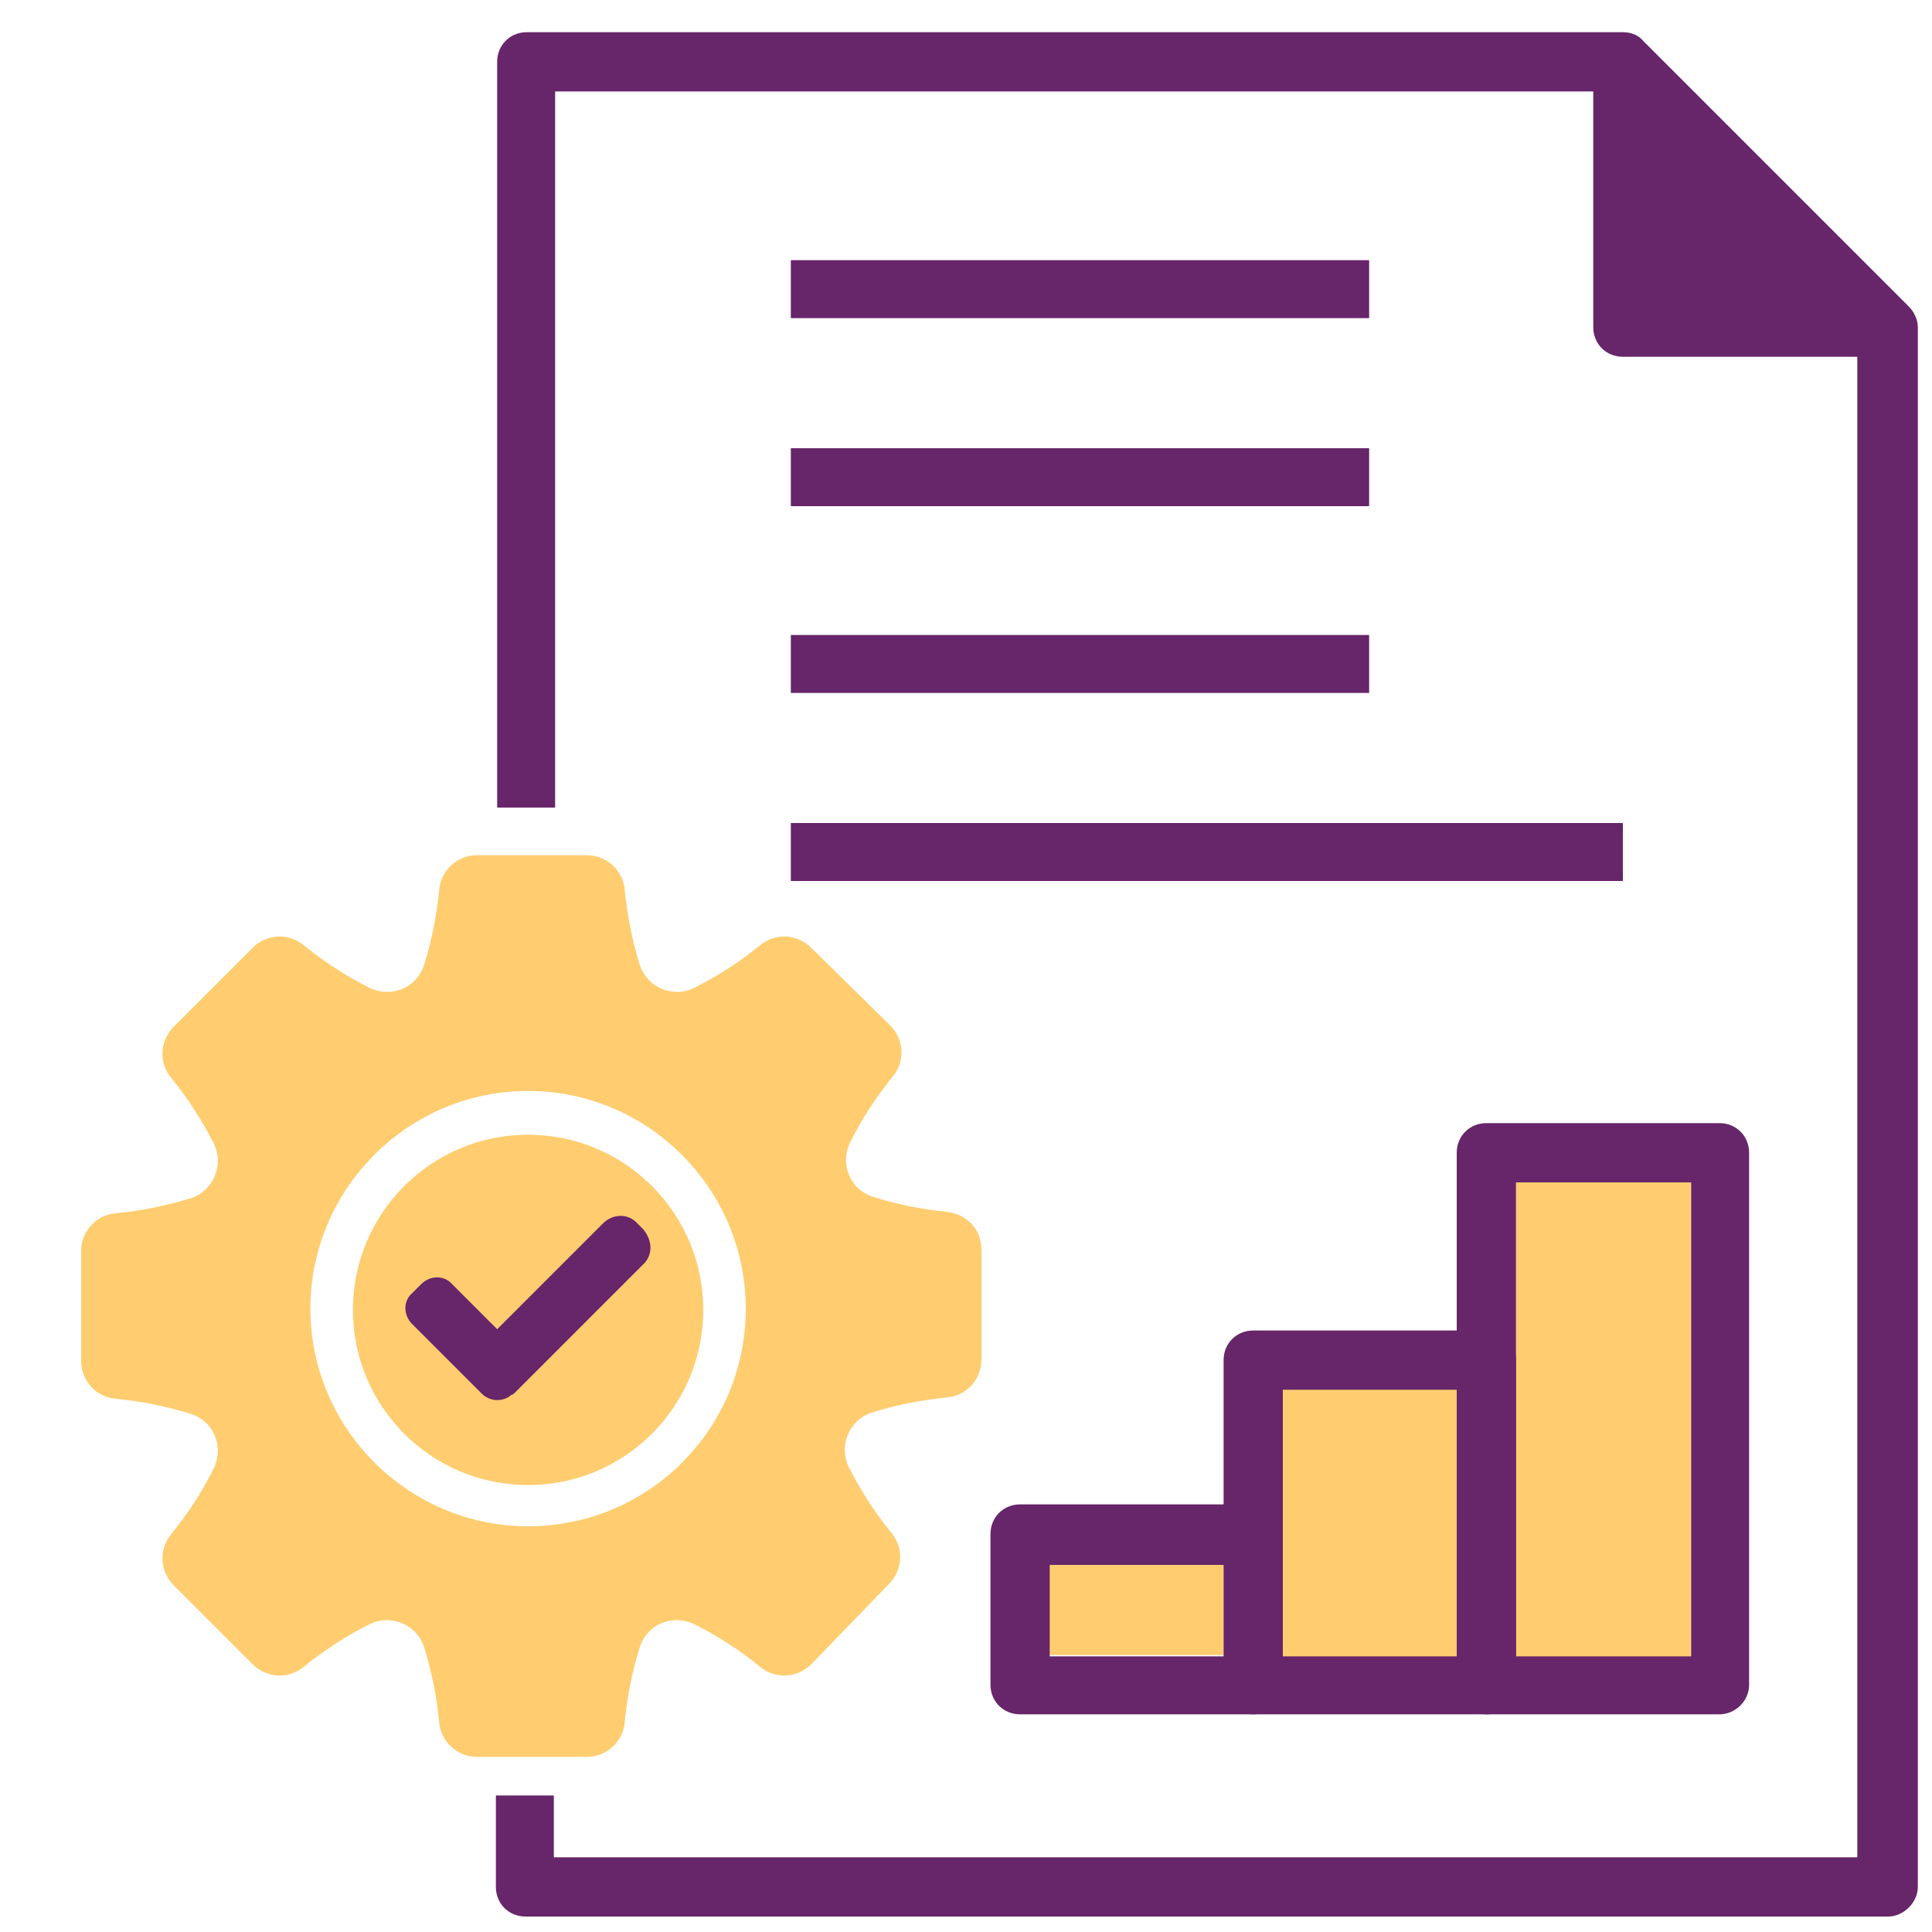
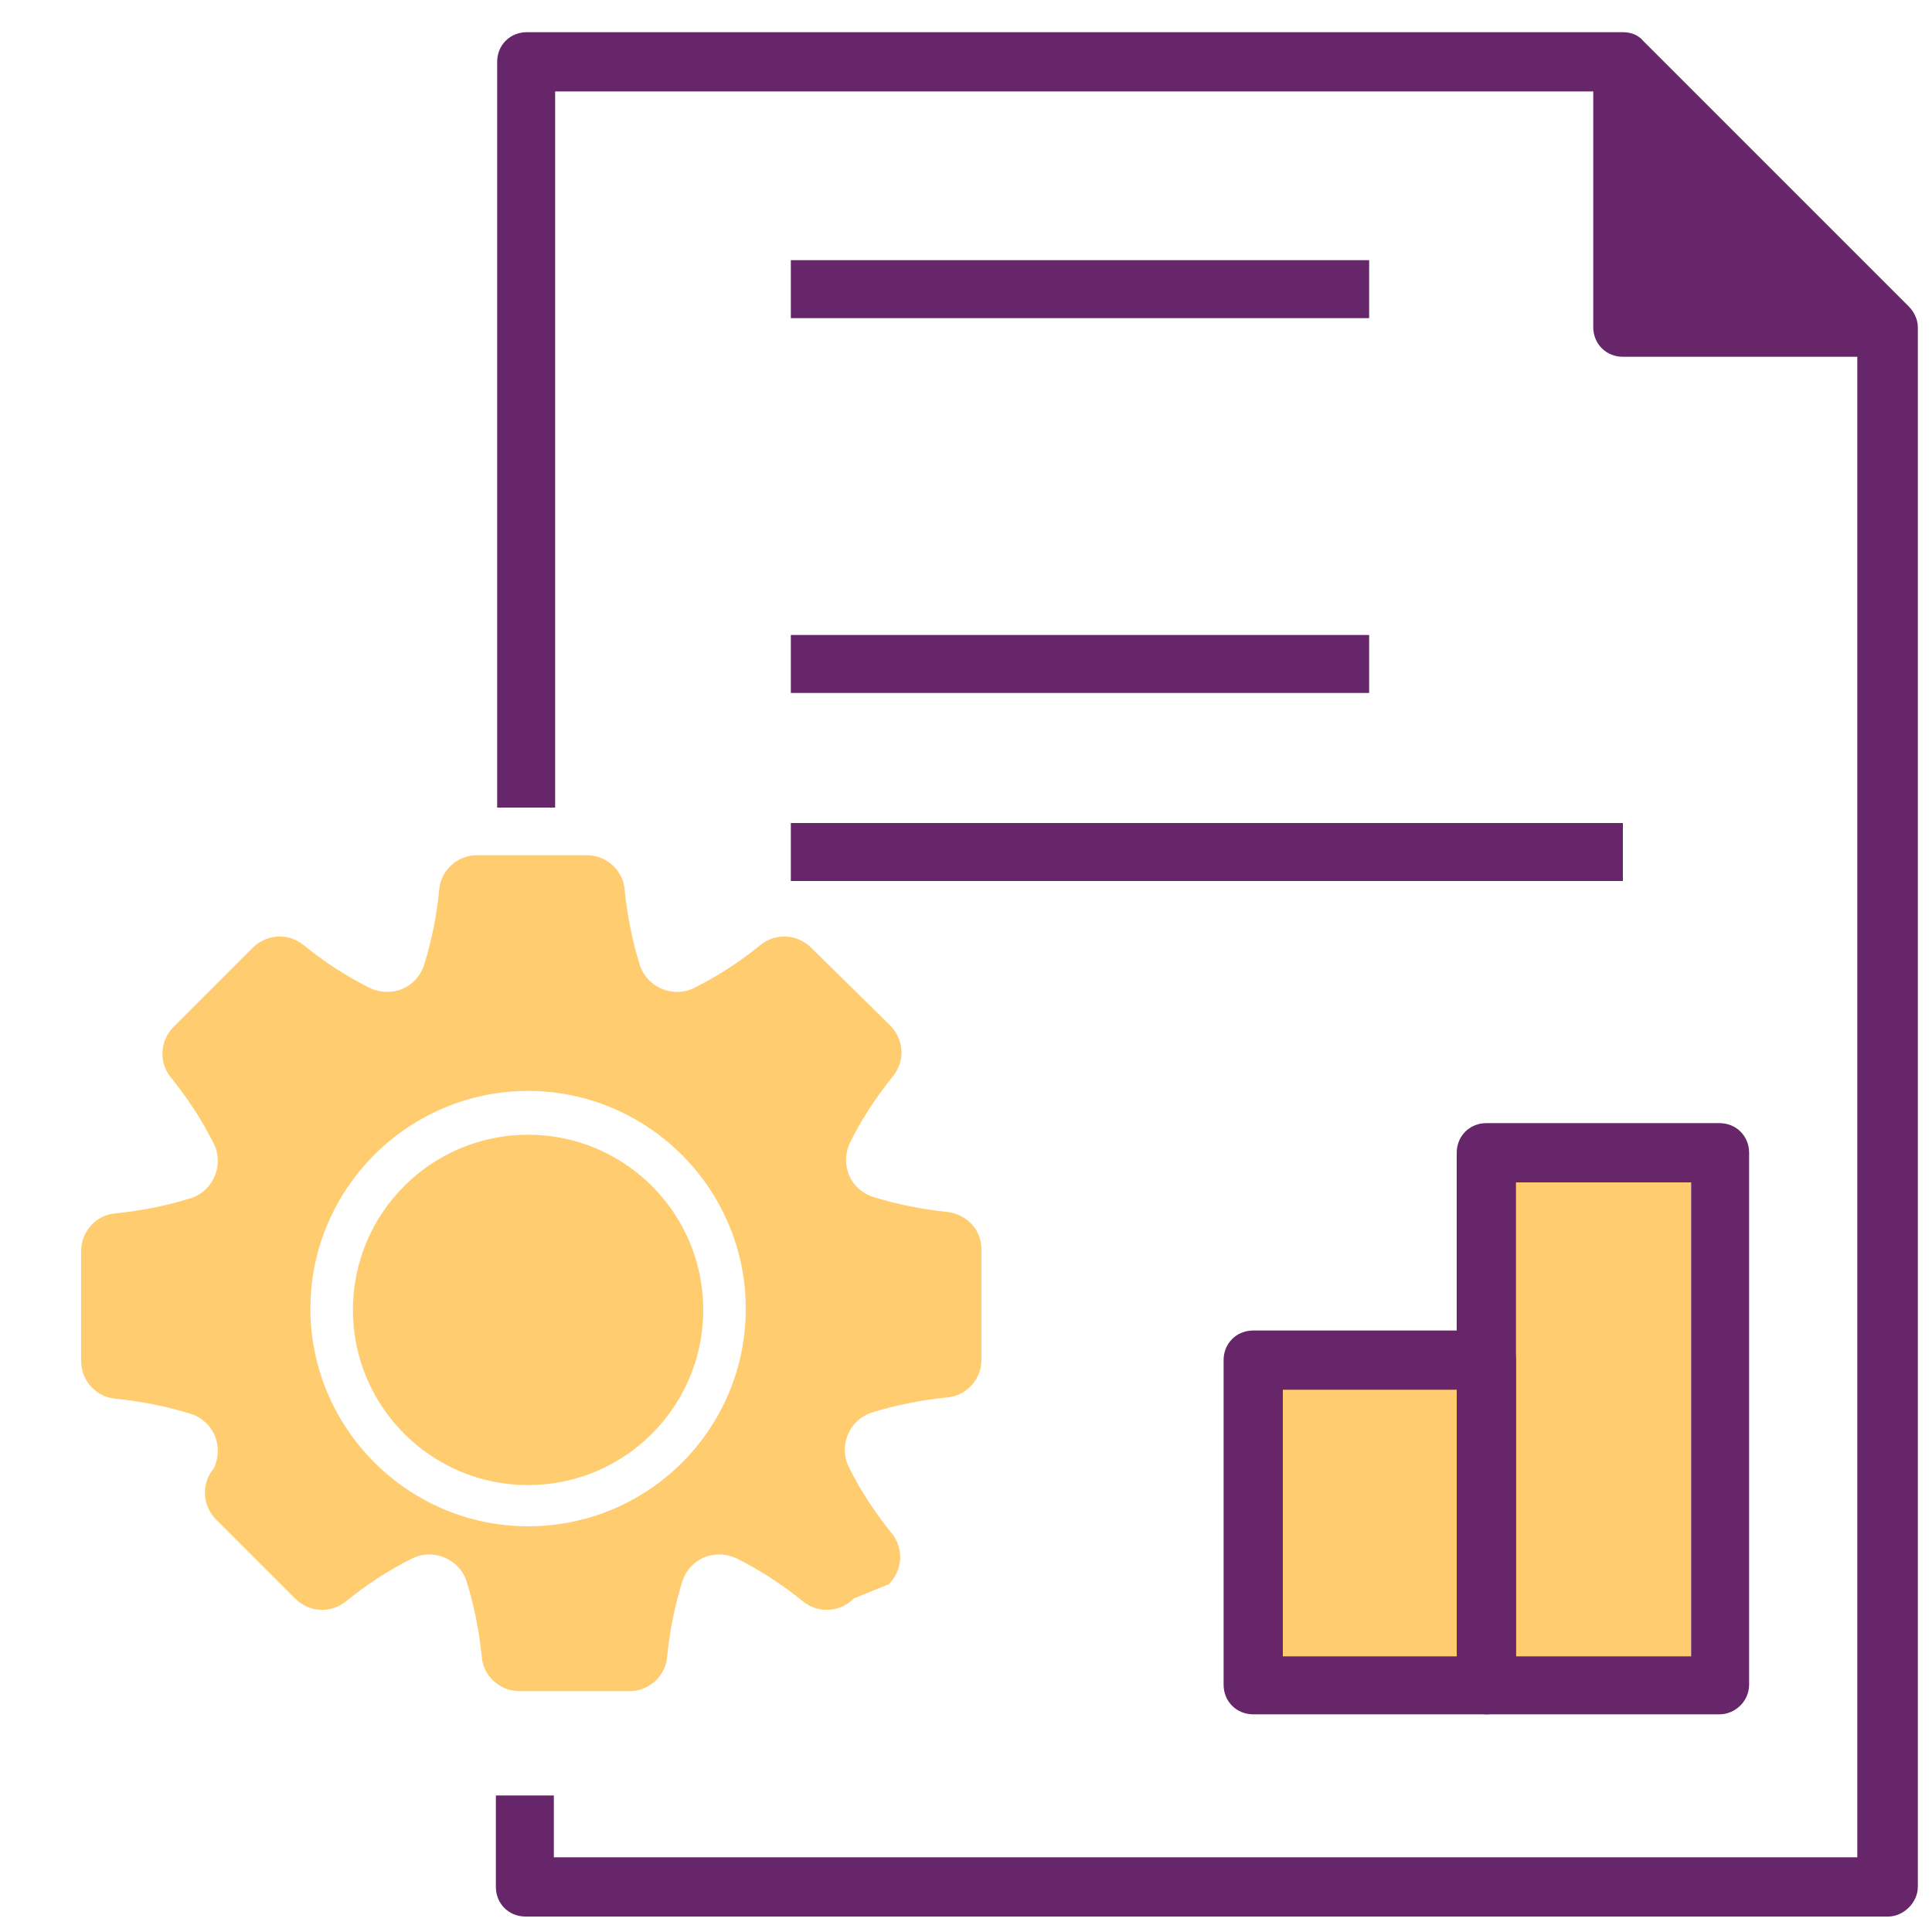
<svg xmlns="http://www.w3.org/2000/svg" version="1.1" id="Layer_1" x="0px" y="0px" viewBox="0 0 150 150" style="enable-background:new 0 0 150 150;" xml:space="preserve">
  <style type="text/css">
	.st0{display:none;fill:#E9EAEB;}
	.st1{fill:#67256A;}
	.st2{fill:#FFCD70;}
</style>
  <circle class="st0" cx="77.6" cy="69.4" r="69.4" />
  <g>
    <path class="st1" d="M146.6,148.8H40.8c-1.3,0-2.3-1-2.3-2.3v-7.1h4.5v4.8h101.2V26.4L125.1,7.1h-82v55.6h-4.5V4.8   c0-1.3,1-2.3,2.3-2.3H126c0.6,0,1.2,0.2,1.6,0.7l20.6,20.6c0.4,0.4,0.7,1,0.7,1.6v121.1C148.9,147.7,147.8,148.8,146.6,148.8z" />
    <rect x="97.4" y="106.5" class="st2" width="18.1" height="23.7" />
-     <rect x="79.6" y="121.4" class="st2" width="15.4" height="7.1" />
-     <path class="st1" d="M97.3,133.1H79.2c-1.3,0-2.3-1-2.3-2.3v-11.7c0-1.3,1-2.3,2.3-2.3h18.1c1.3,0,2.3,1,2.3,2.3v11.7   C99.6,132.1,98.6,133.1,97.3,133.1z M81.5,128.6h13.6v-7.1H81.5V128.6z" />
    <rect x="116.3" y="90.5" class="st2" width="15" height="39.7" />
    <path class="st1" d="M115.4,133.1H97.3c-1.3,0-2.3-1-2.3-2.3v-25.2c0-1.3,1-2.3,2.3-2.3h18.1c1.3,0,2.3,1,2.3,2.3v25.2   C117.7,132.1,116.7,133.1,115.4,133.1z M99.6,128.6h13.6v-20.7H99.6V128.6z" />
    <path class="st1" d="M133.5,133.1h-18.1c-1.3,0-2.3-1-2.3-2.3V89.5c0-1.3,1-2.3,2.3-2.3h18.1c1.3,0,2.3,1,2.3,2.3v41.3   C135.8,132.1,134.7,133.1,133.5,133.1z M117.7,128.6h13.6V91.8h-13.6V128.6z" />
    <rect x="61.4" y="20.2" class="st1" width="44.9" height="4.5" />
-     <rect x="61.4" y="34.8" class="st1" width="44.9" height="4.5" />
    <rect x="61.4" y="49.3" class="st1" width="44.9" height="4.5" />
    <rect x="61.4" y="63.9" class="st1" width="64.6" height="4.5" />
    <path class="st1" d="M146.6,27.7H126c-1.3,0-2.3-1-2.3-2.3V4.8h4.5l6.9,11.4l11.4,6.9V27.7z" />
  </g>
  <g>
-     <path class="st2" d="M73.6,94.1c-2-0.2-4-0.6-5.9-1.2c-1.7-0.6-2.5-2.5-1.7-4.2c0.9-1.8,2-3.5,3.3-5.1c1-1.2,0.9-2.9-0.2-4L63,73.6   c-1.1-1.1-2.8-1.2-4-0.2c-1.6,1.3-3.3,2.4-5.1,3.3c-1.6,0.8-3.6,0-4.2-1.7c-0.6-1.9-1-3.9-1.2-5.9c-0.1-1.5-1.4-2.7-2.9-2.7H37   c-1.5,0-2.8,1.2-2.9,2.7c-0.2,2-0.6,4-1.2,5.9c-0.6,1.7-2.5,2.5-4.2,1.7c-1.8-0.9-3.5-2-5.1-3.3c-1.2-1-2.9-0.9-4,0.2l-6.1,6.1   c-1.1,1.1-1.2,2.8-0.2,4c1.3,1.6,2.4,3.3,3.3,5.1c0.8,1.6,0,3.6-1.7,4.2c-1.9,0.6-3.9,1-5.9,1.2c-1.5,0.1-2.7,1.4-2.7,2.9v8.6   c0,1.5,1.2,2.8,2.7,2.9c2,0.2,4,0.6,5.9,1.2c1.7,0.6,2.5,2.5,1.7,4.2c-0.9,1.8-2,3.5-3.3,5.1c-1,1.2-0.9,2.9,0.2,4l6.1,6.1   c1.1,1.1,2.8,1.2,4,0.2c1.6-1.3,3.3-2.4,5.1-3.3c1.6-0.8,3.6,0,4.2,1.7c0.6,1.9,1,3.9,1.2,5.9c0.1,1.5,1.4,2.7,2.9,2.7h8.6   c1.5,0,2.8-1.2,2.9-2.7c0.2-2,0.6-4,1.2-5.9c0.6-1.7,2.5-2.5,4.2-1.7c1.8,0.9,3.5,2,5.1,3.3c1.2,1,2.9,0.9,4-0.2L69,123   c1.1-1.1,1.2-2.8,0.2-4c-1.3-1.6-2.4-3.3-3.3-5.1c-0.8-1.6,0-3.6,1.7-4.2c1.9-0.6,3.9-1,5.9-1.2c1.5-0.1,2.7-1.4,2.7-2.9v-8.6   C76.2,95.5,75.1,94.3,73.6,94.1z M41,118.5c-9.3,0-16.9-7.6-16.9-16.9c0-9.3,7.6-16.9,16.9-16.9c9.3,0,16.9,7.6,16.9,16.9   C57.9,111,50.3,118.5,41,118.5z" />
+     <path class="st2" d="M73.6,94.1c-2-0.2-4-0.6-5.9-1.2c-1.7-0.6-2.5-2.5-1.7-4.2c0.9-1.8,2-3.5,3.3-5.1c1-1.2,0.9-2.9-0.2-4L63,73.6   c-1.1-1.1-2.8-1.2-4-0.2c-1.6,1.3-3.3,2.4-5.1,3.3c-1.6,0.8-3.6,0-4.2-1.7c-0.6-1.9-1-3.9-1.2-5.9c-0.1-1.5-1.4-2.7-2.9-2.7H37   c-1.5,0-2.8,1.2-2.9,2.7c-0.2,2-0.6,4-1.2,5.9c-0.6,1.7-2.5,2.5-4.2,1.7c-1.8-0.9-3.5-2-5.1-3.3c-1.2-1-2.9-0.9-4,0.2l-6.1,6.1   c-1.1,1.1-1.2,2.8-0.2,4c1.3,1.6,2.4,3.3,3.3,5.1c0.8,1.6,0,3.6-1.7,4.2c-1.9,0.6-3.9,1-5.9,1.2c-1.5,0.1-2.7,1.4-2.7,2.9v8.6   c0,1.5,1.2,2.8,2.7,2.9c2,0.2,4,0.6,5.9,1.2c1.7,0.6,2.5,2.5,1.7,4.2c-1,1.2-0.9,2.9,0.2,4l6.1,6.1   c1.1,1.1,2.8,1.2,4,0.2c1.6-1.3,3.3-2.4,5.1-3.3c1.6-0.8,3.6,0,4.2,1.7c0.6,1.9,1,3.9,1.2,5.9c0.1,1.5,1.4,2.7,2.9,2.7h8.6   c1.5,0,2.8-1.2,2.9-2.7c0.2-2,0.6-4,1.2-5.9c0.6-1.7,2.5-2.5,4.2-1.7c1.8,0.9,3.5,2,5.1,3.3c1.2,1,2.9,0.9,4-0.2L69,123   c1.1-1.1,1.2-2.8,0.2-4c-1.3-1.6-2.4-3.3-3.3-5.1c-0.8-1.6,0-3.6,1.7-4.2c1.9-0.6,3.9-1,5.9-1.2c1.5-0.1,2.7-1.4,2.7-2.9v-8.6   C76.2,95.5,75.1,94.3,73.6,94.1z M41,118.5c-9.3,0-16.9-7.6-16.9-16.9c0-9.3,7.6-16.9,16.9-16.9c9.3,0,16.9,7.6,16.9,16.9   C57.9,111,50.3,118.5,41,118.5z" />
  </g>
  <circle class="st2" cx="41" cy="101.7" r="13.6" />
-   <path class="st1" d="M49.9,98.2l-9.9,9.9c-0.1,0.1-0.2,0.2-0.3,0.2c-0.7,0.6-1.7,0.5-2.3-0.1l-5.4-5.4c-0.7-0.7-0.7-1.8,0-2.4  l0.7-0.7c0.7-0.7,1.8-0.7,2.4,0l3.5,3.5l8.2-8.2c0.8-0.8,2-0.8,2.7,0l0.4,0.4C50.7,96.3,50.7,97.5,49.9,98.2z" />
</svg>